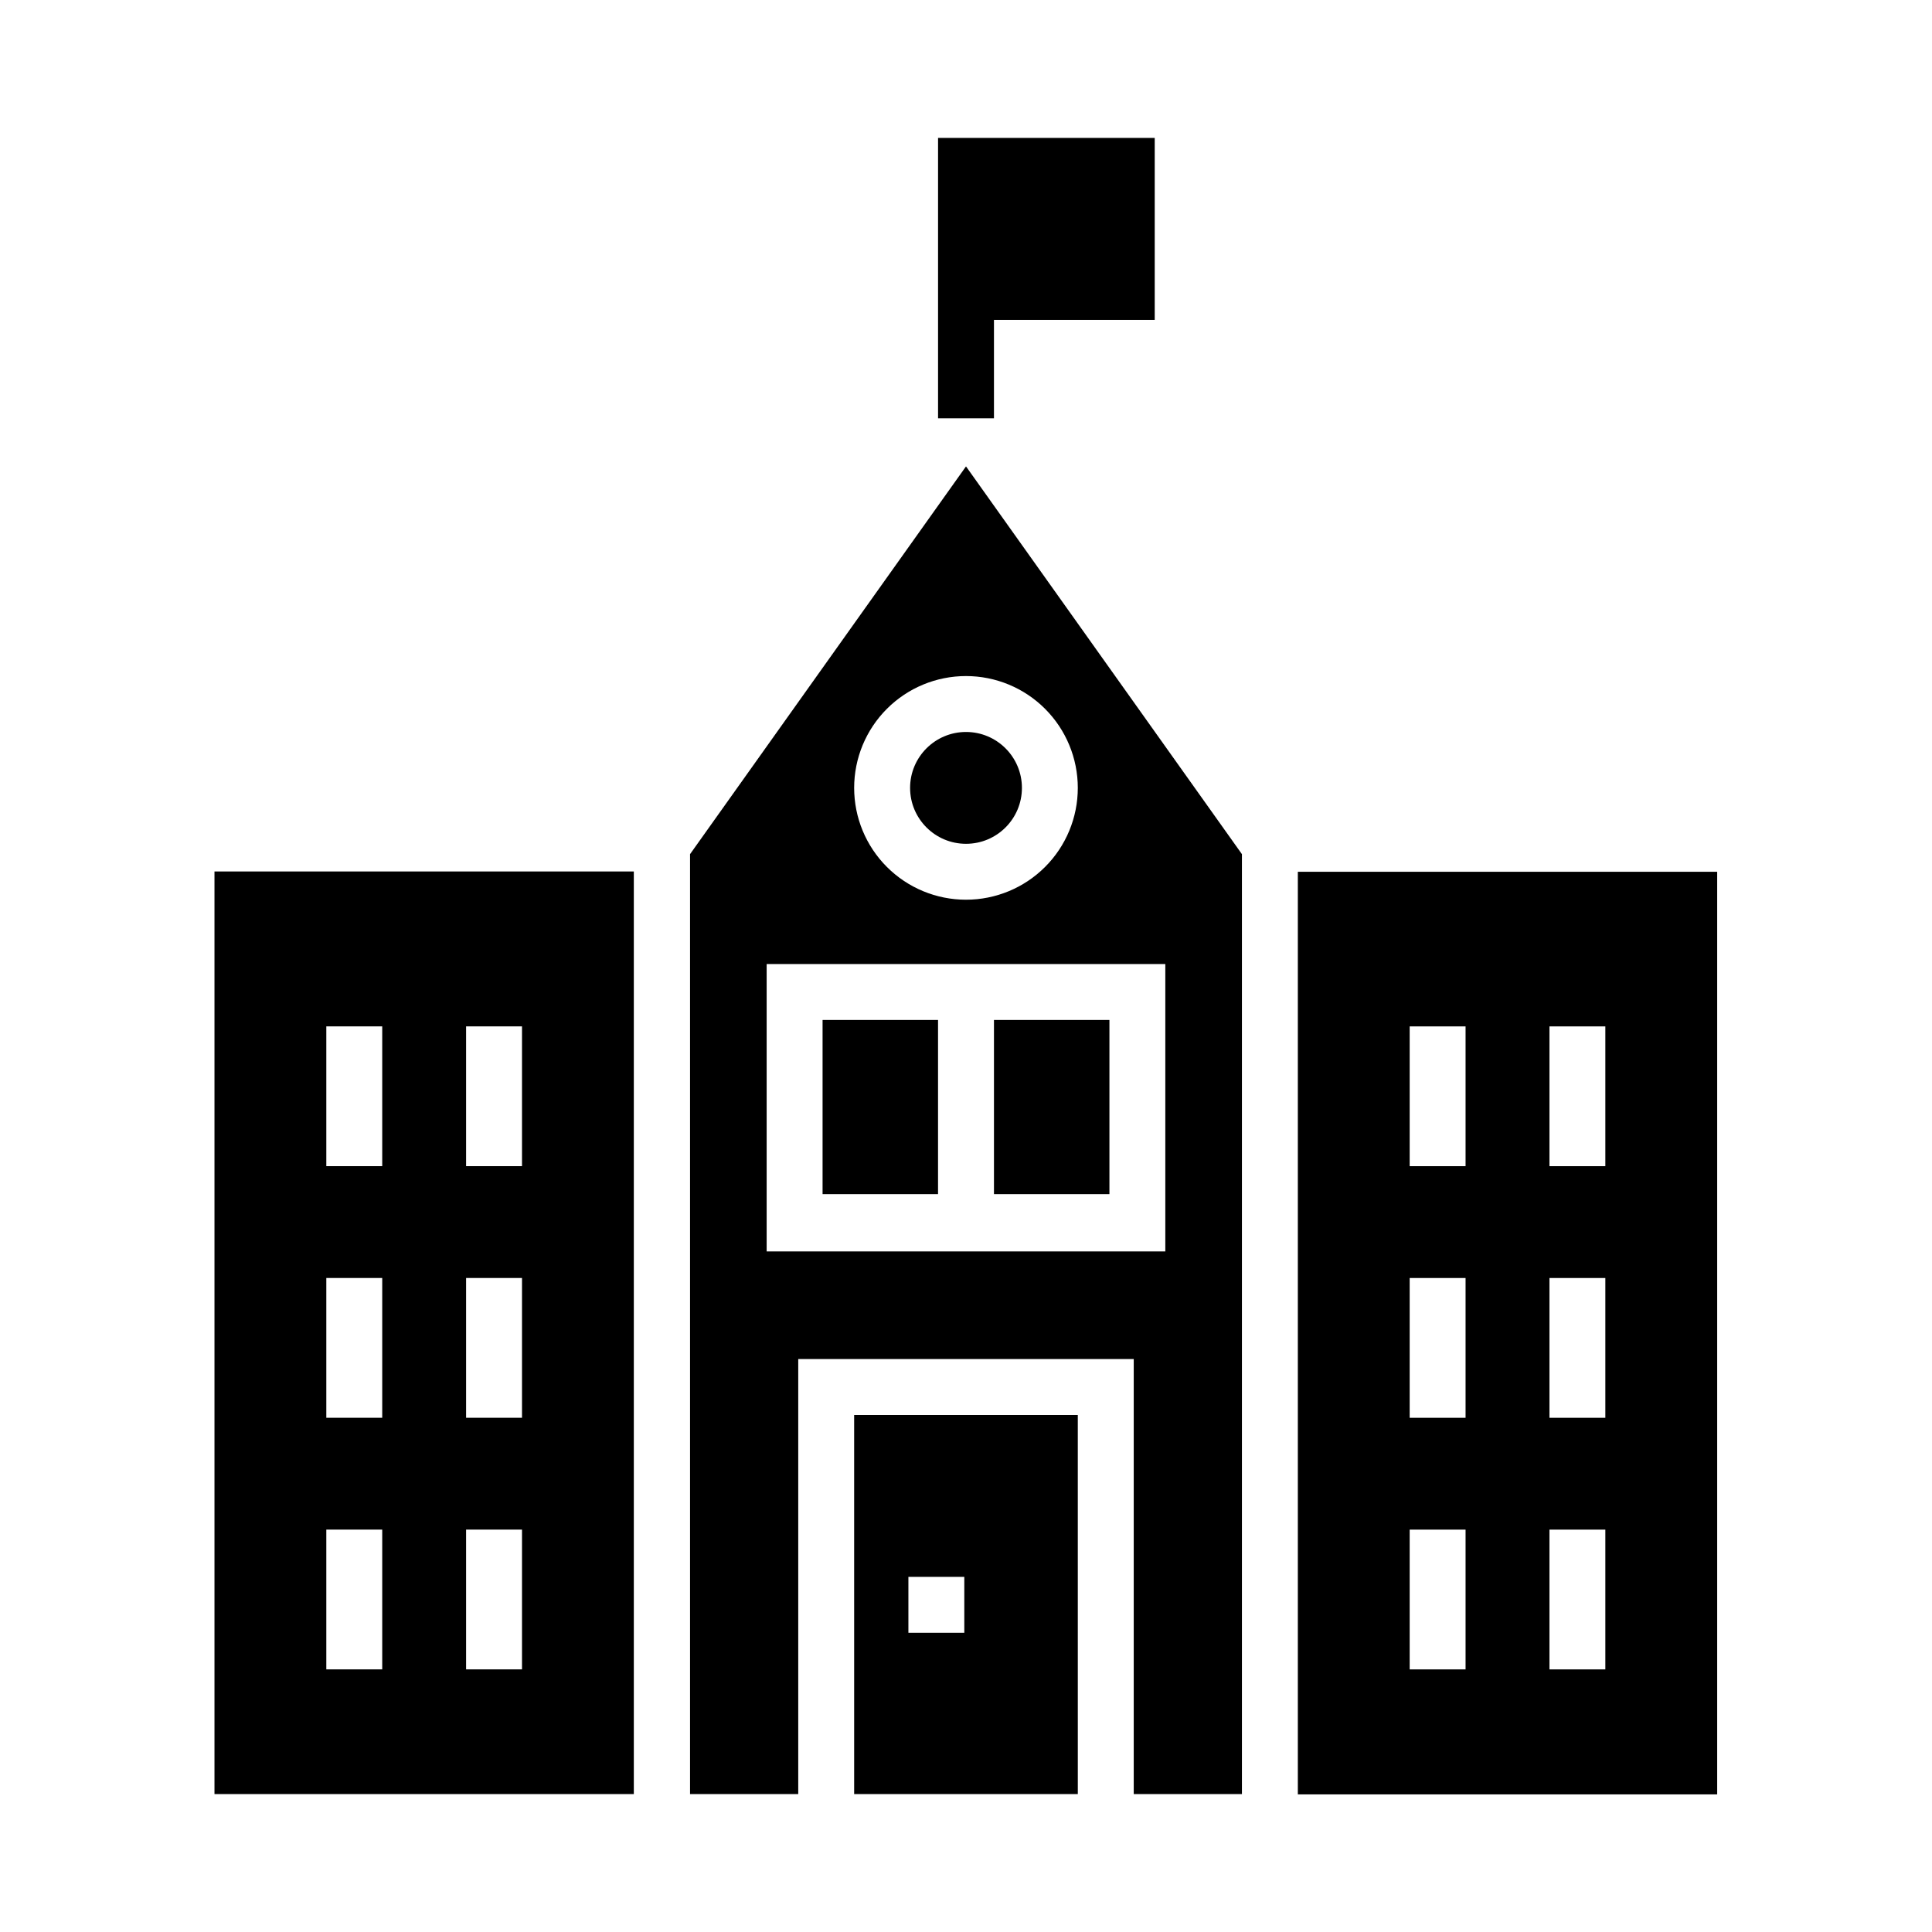
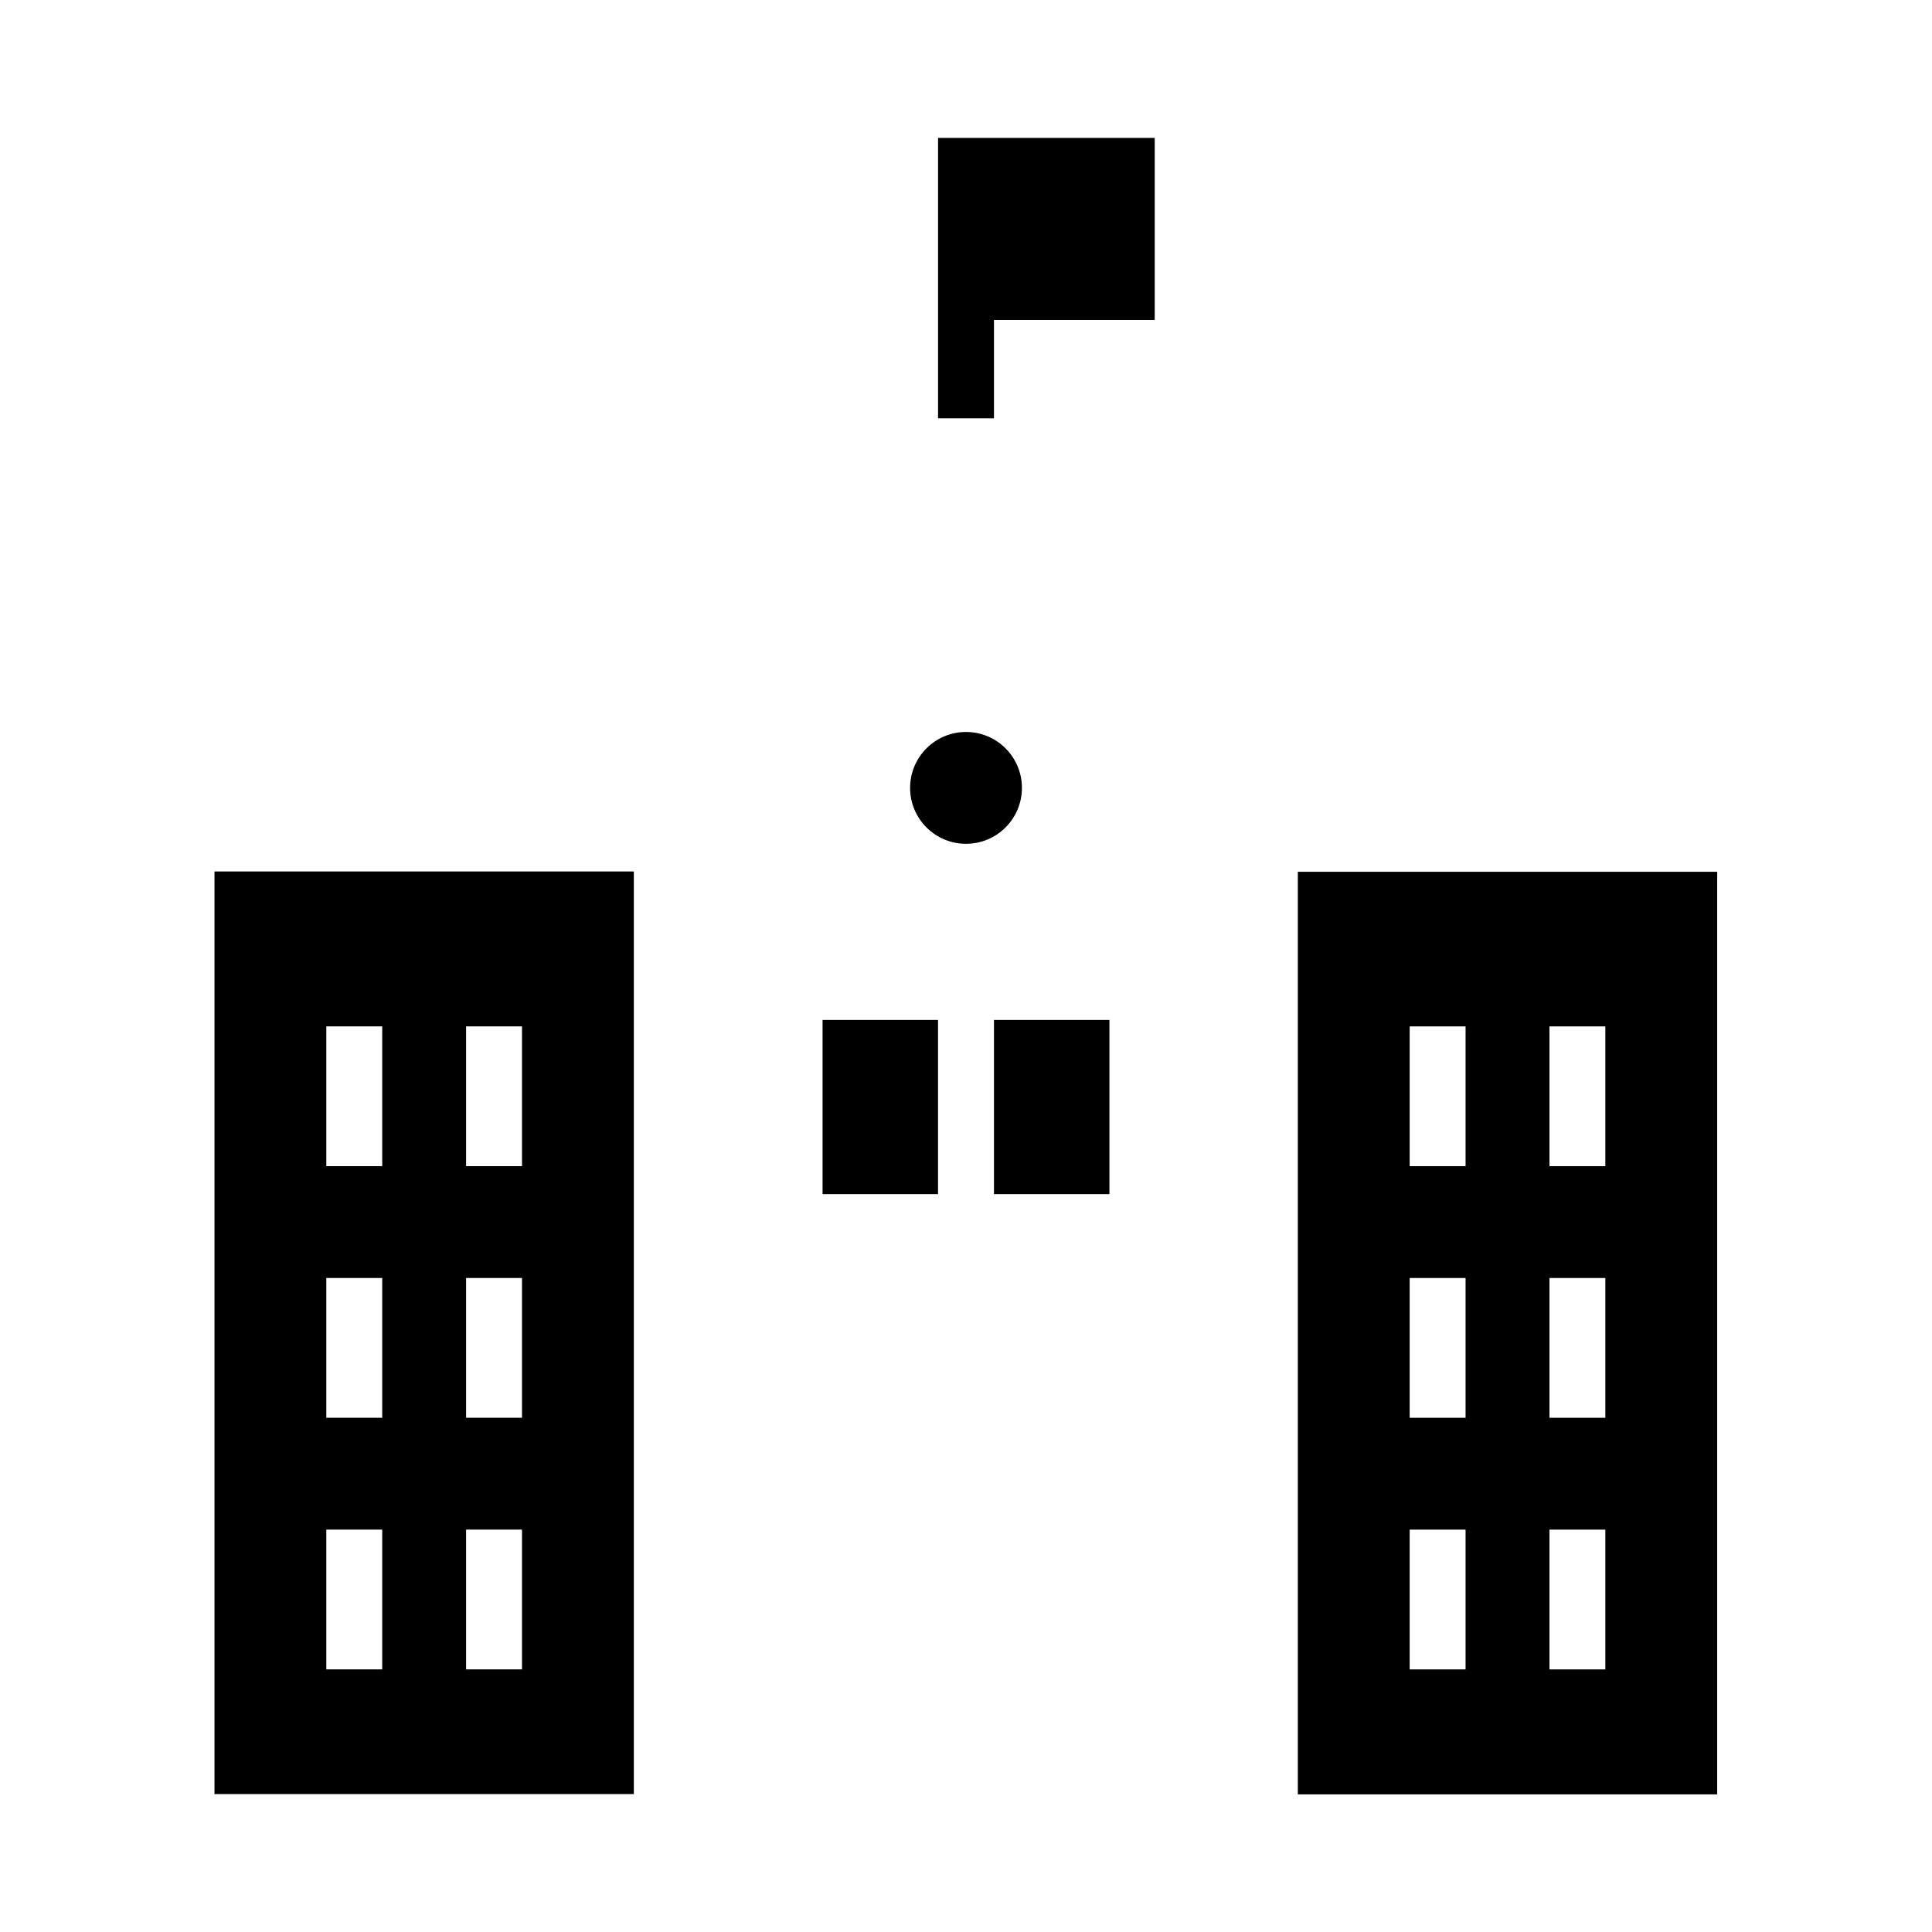
<svg xmlns="http://www.w3.org/2000/svg" fill="#000000" width="800px" height="800px" version="1.1" viewBox="144 144 512 512">
  <g>
-     <path d="m326.87 370.36v249.09h28.672v-115.29h88.91v115.29h28.672v-249.09l-73.125-102.76zm125.95 105.28h-105.65v-76.164h105.65zm-23.191-122.84c0 7.859-3.121 15.398-8.68 20.953-5.559 5.559-13.094 8.68-20.953 8.68-7.863 0-15.398-3.121-20.957-8.68-5.559-5.555-8.68-13.094-8.68-20.953 0-7.859 3.121-15.398 8.68-20.957 5.559-5.559 13.094-8.68 20.957-8.68 7.859 0 15.395 3.121 20.953 8.68s8.68 13.098 8.68 20.957z" />
    <path d="m414.82 352.8c0 8.184-6.633 14.816-14.816 14.816s-14.82-6.633-14.82-14.816c0-8.184 6.637-14.82 14.82-14.82s14.816 6.637 14.816 14.82" />
-     <path d="m361.99 414.3h30.598v46.156h-30.598z" />
-     <path d="m370.36 619.45h59.273l-0.004-100.46h-59.27zm14.375-57.566h14.816v14.816h-14.816z" />
+     <path d="m361.99 414.3h30.598v46.156h-30.598" />
    <path d="m200.84 619.45h111.13v-244.5h-111.13zm66.68-203.45h14.816v37.043h-14.816zm0 66.68h14.816v37.043h-14.816zm0 66.68h14.816v37.043h-14.816zm-37.043-133.36h14.816v37.043h-14.816zm0 66.68h14.816v37.043h-14.816zm0 66.68h14.816v37.043h-14.816z" />
    <path d="m407.41 414.3h30.598v46.156h-30.598z" />
    <path d="m487.94 375.03v244.5h111.13v-244.5zm44.453 211.38h-14.816v-37.043h14.816zm0-66.68h-14.816v-37.043h14.816zm0-66.68h-14.816v-37.043h14.816zm37.043 133.36h-14.816v-37.043h14.816zm0-66.68h-14.816v-37.043h14.816zm0-66.68h-14.816v-37.043h14.816z" />
    <path d="m407.41 228.78h42.602v-48.23h-57.418v74.309h14.816z" />
  </g>
</svg>